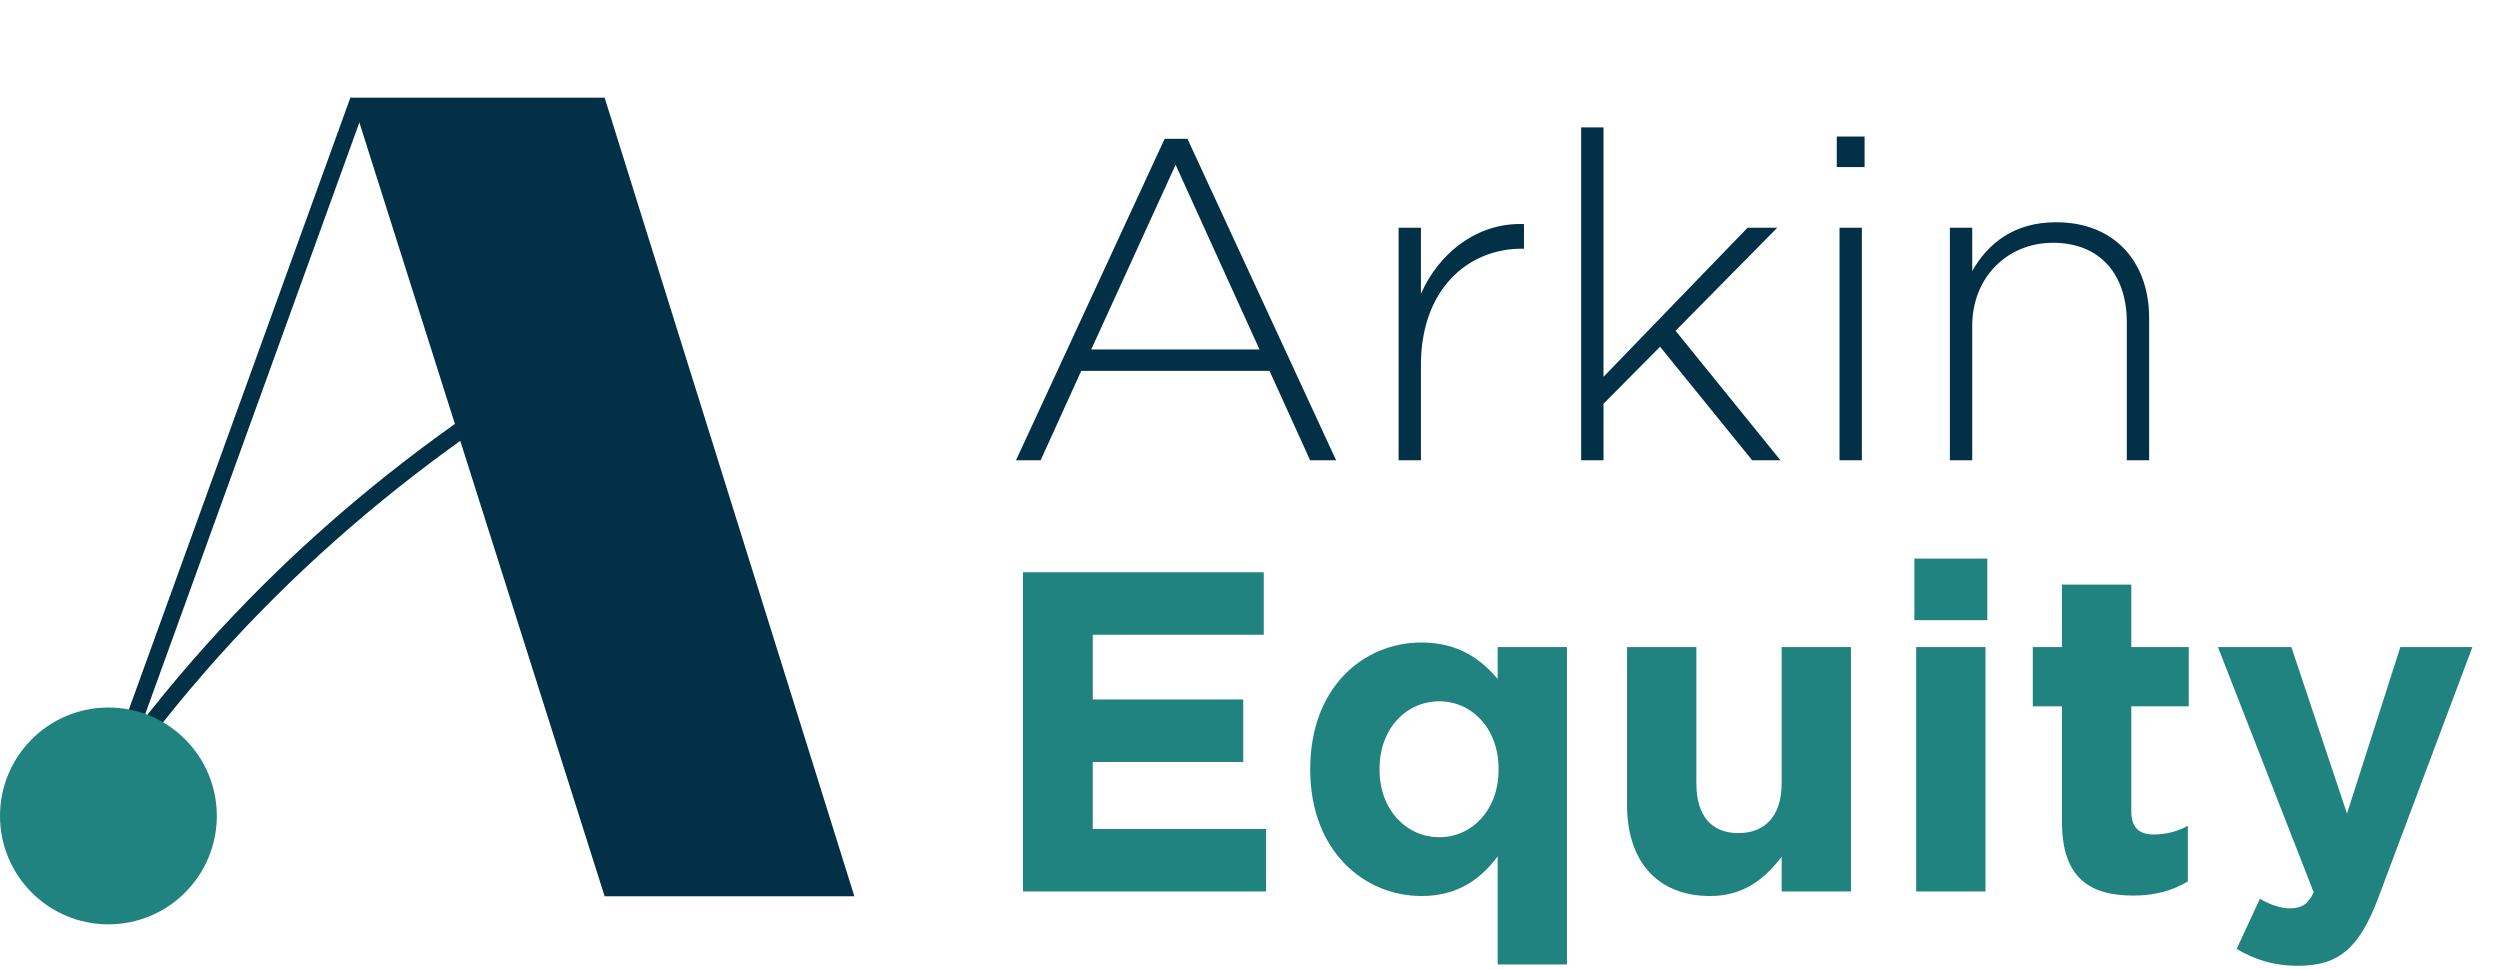
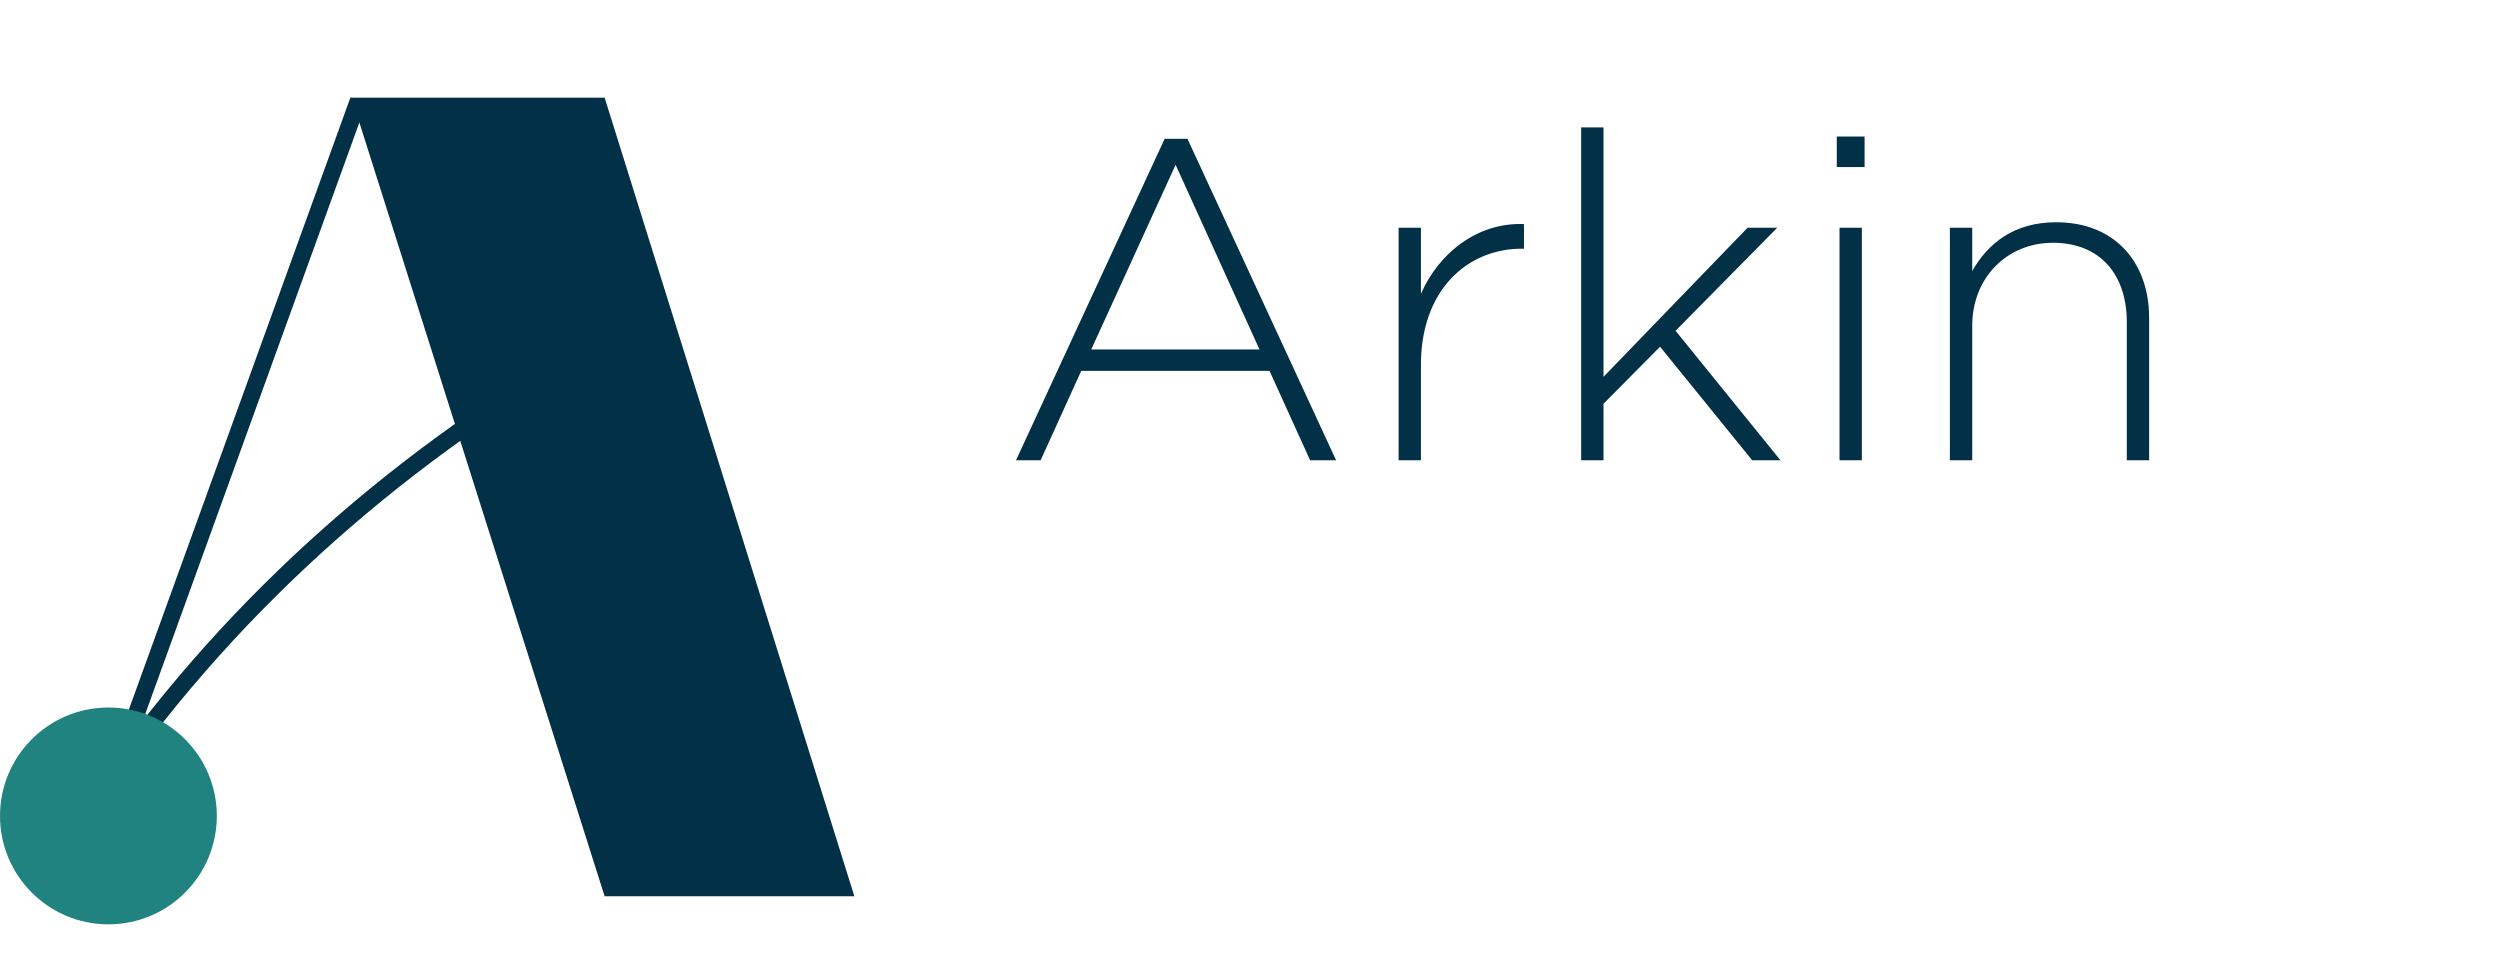
<svg xmlns="http://www.w3.org/2000/svg" width="129" height="50" viewBox="0 0 129 50" fill="none">
-   <path d="M65.328 46H52.787V29.53H65.21V32.753H56.387V36.094H64.151V39.318H56.387V42.776H65.328V46ZM80.855 49.765H77.279V44.188C76.408 45.365 75.208 46.235 73.349 46.235C70.408 46.235 67.608 43.929 67.608 39.718V39.671C67.608 35.459 70.361 33.153 73.349 33.153C75.255 33.153 76.432 34.024 77.279 35.035V33.389H80.855V49.765ZM77.326 39.718V39.671C77.326 37.577 75.938 36.188 74.267 36.188C72.597 36.188 71.185 37.553 71.185 39.671V39.718C71.185 41.812 72.597 43.2 74.267 43.2C75.938 43.2 77.326 41.812 77.326 39.718ZM95.509 46H91.933V44.212C91.109 45.271 90.05 46.235 88.239 46.235C85.533 46.235 83.956 44.447 83.956 41.553V33.389H87.533V40.424C87.533 42.118 88.333 42.988 89.697 42.988C91.062 42.988 91.933 42.118 91.933 40.424V33.389H95.509V46ZM102.545 32H98.781V28.824H102.545V32ZM102.451 46H98.875V33.389H102.451V46ZM112.892 45.482C112.139 45.929 111.269 46.212 110.069 46.212C107.881 46.212 106.398 45.341 106.398 42.424V36.447H104.893V33.389H106.398V30.165H109.975V33.389H112.939V36.447H109.975V41.835C109.975 42.659 110.328 43.059 111.128 43.059C111.787 43.059 112.375 42.894 112.892 42.612V45.482ZM127.575 33.389L122.728 46.306C121.764 48.87 120.728 49.835 118.587 49.835C117.293 49.835 116.329 49.506 115.411 48.965L116.611 46.377C117.081 46.659 117.67 46.871 118.14 46.871C118.752 46.871 119.081 46.682 119.387 46.047L114.446 33.389H118.234L121.105 41.977L123.858 33.389H127.575Z" fill="#218380" />
  <path d="M68.943 23.75H67.602L65.508 19.138H55.791L53.697 23.75H52.426L60.096 7.162H61.273L68.943 23.75ZM64.99 18.032L60.661 8.503L56.308 18.032H64.99ZM78.638 12.833H78.52C75.744 12.833 73.32 14.927 73.32 18.832V23.75H72.168V11.75H73.32V15.162C74.262 13.021 76.262 11.468 78.638 11.562V12.833ZM91.871 23.75H90.412L85.659 17.891L82.741 20.832V23.75H81.588V6.574H82.741V19.444L90.176 11.75H91.706L86.459 17.068L91.871 23.75ZM96.213 8.621H94.778V7.044H96.213V8.621ZM96.072 23.75H94.919V11.75H96.072V23.75ZM110.896 23.75H109.743V16.621C109.743 14.15 108.355 12.527 105.931 12.527C103.578 12.527 101.767 14.315 101.767 16.809V23.75H100.614V11.75H101.767V13.986C102.567 12.574 103.908 11.468 106.096 11.468C109.131 11.468 110.896 13.538 110.896 16.409V23.75Z" fill="#023047" />
  <path d="M5.633 40.259C12.243 30.9 20.838 23.362 31.18 17.492" stroke="#023047" stroke-width="0.873" />
  <path d="M31.199 5.039H18.137L31.199 46.249H44.085L31.199 5.039Z" fill="#023047" />
  <path d="M18.495 5.172L4.242 44.546" stroke="#023047" stroke-width="0.873" />
  <path d="M5.594 47.696C8.684 47.696 11.188 45.191 11.188 42.102C11.188 39.012 8.684 36.508 5.594 36.508C2.505 36.508 0 39.012 0 42.102C0 45.191 2.505 47.696 5.594 47.696Z" fill="#218380" />
</svg>